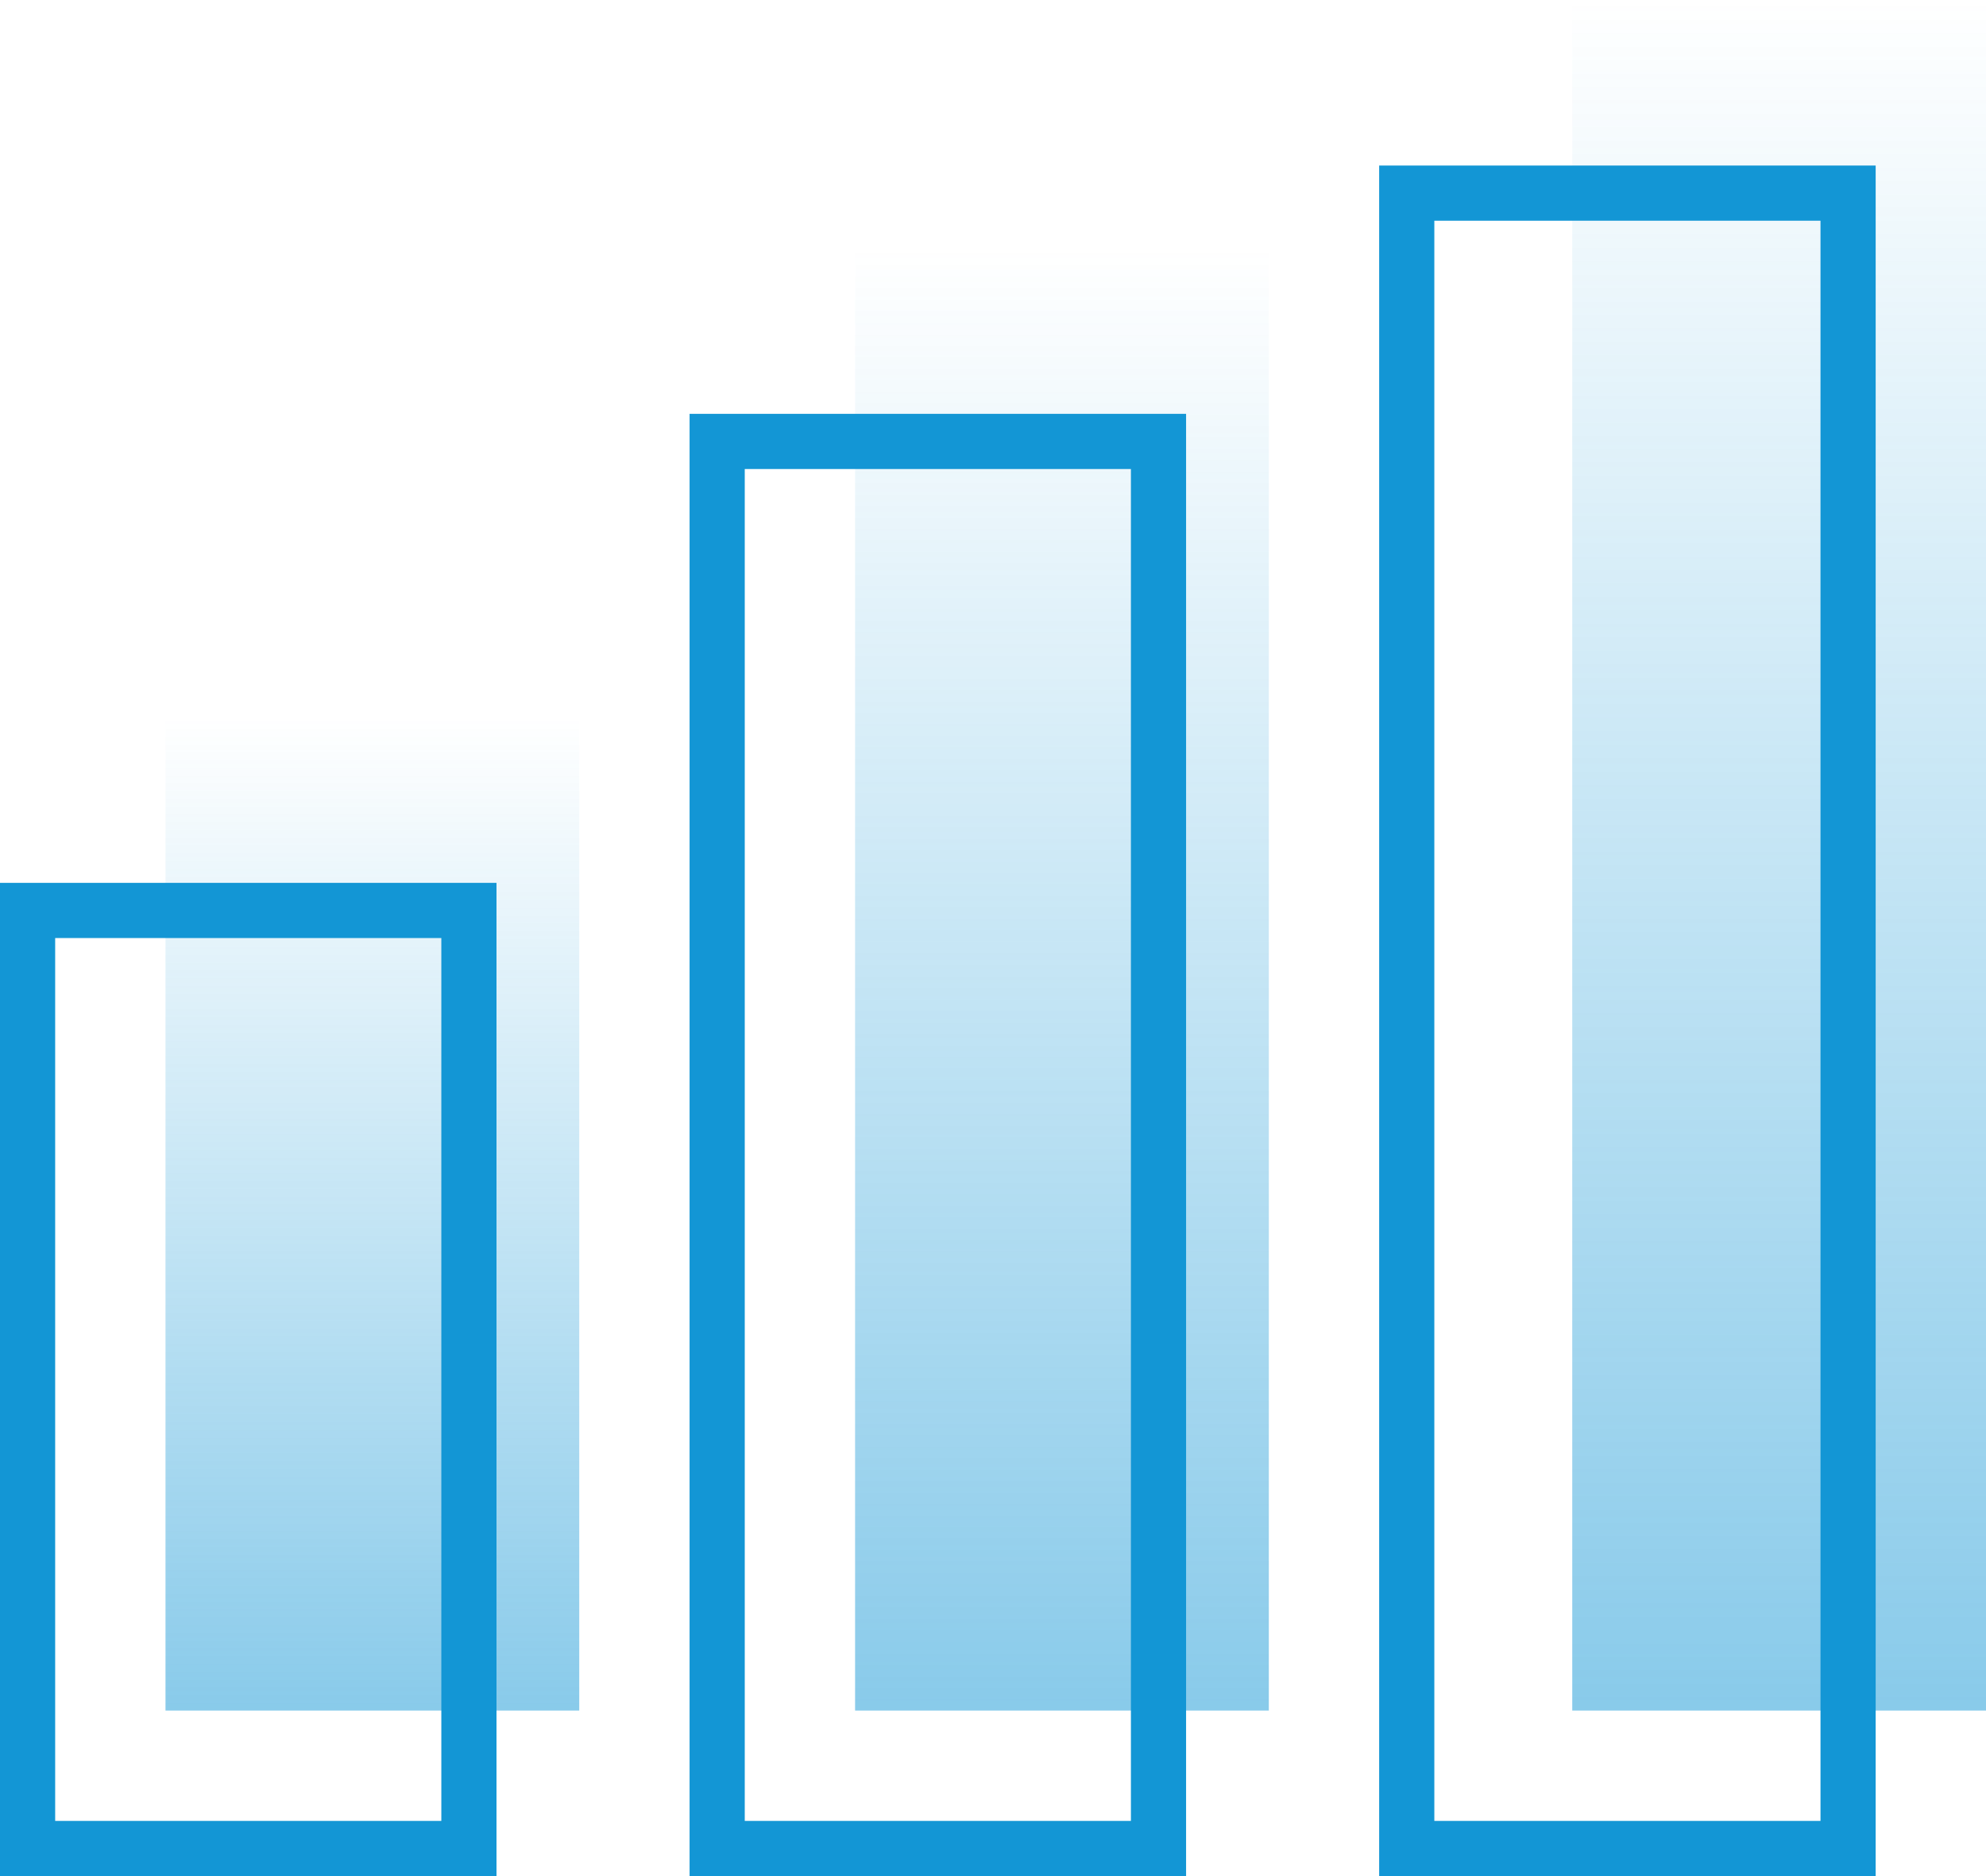
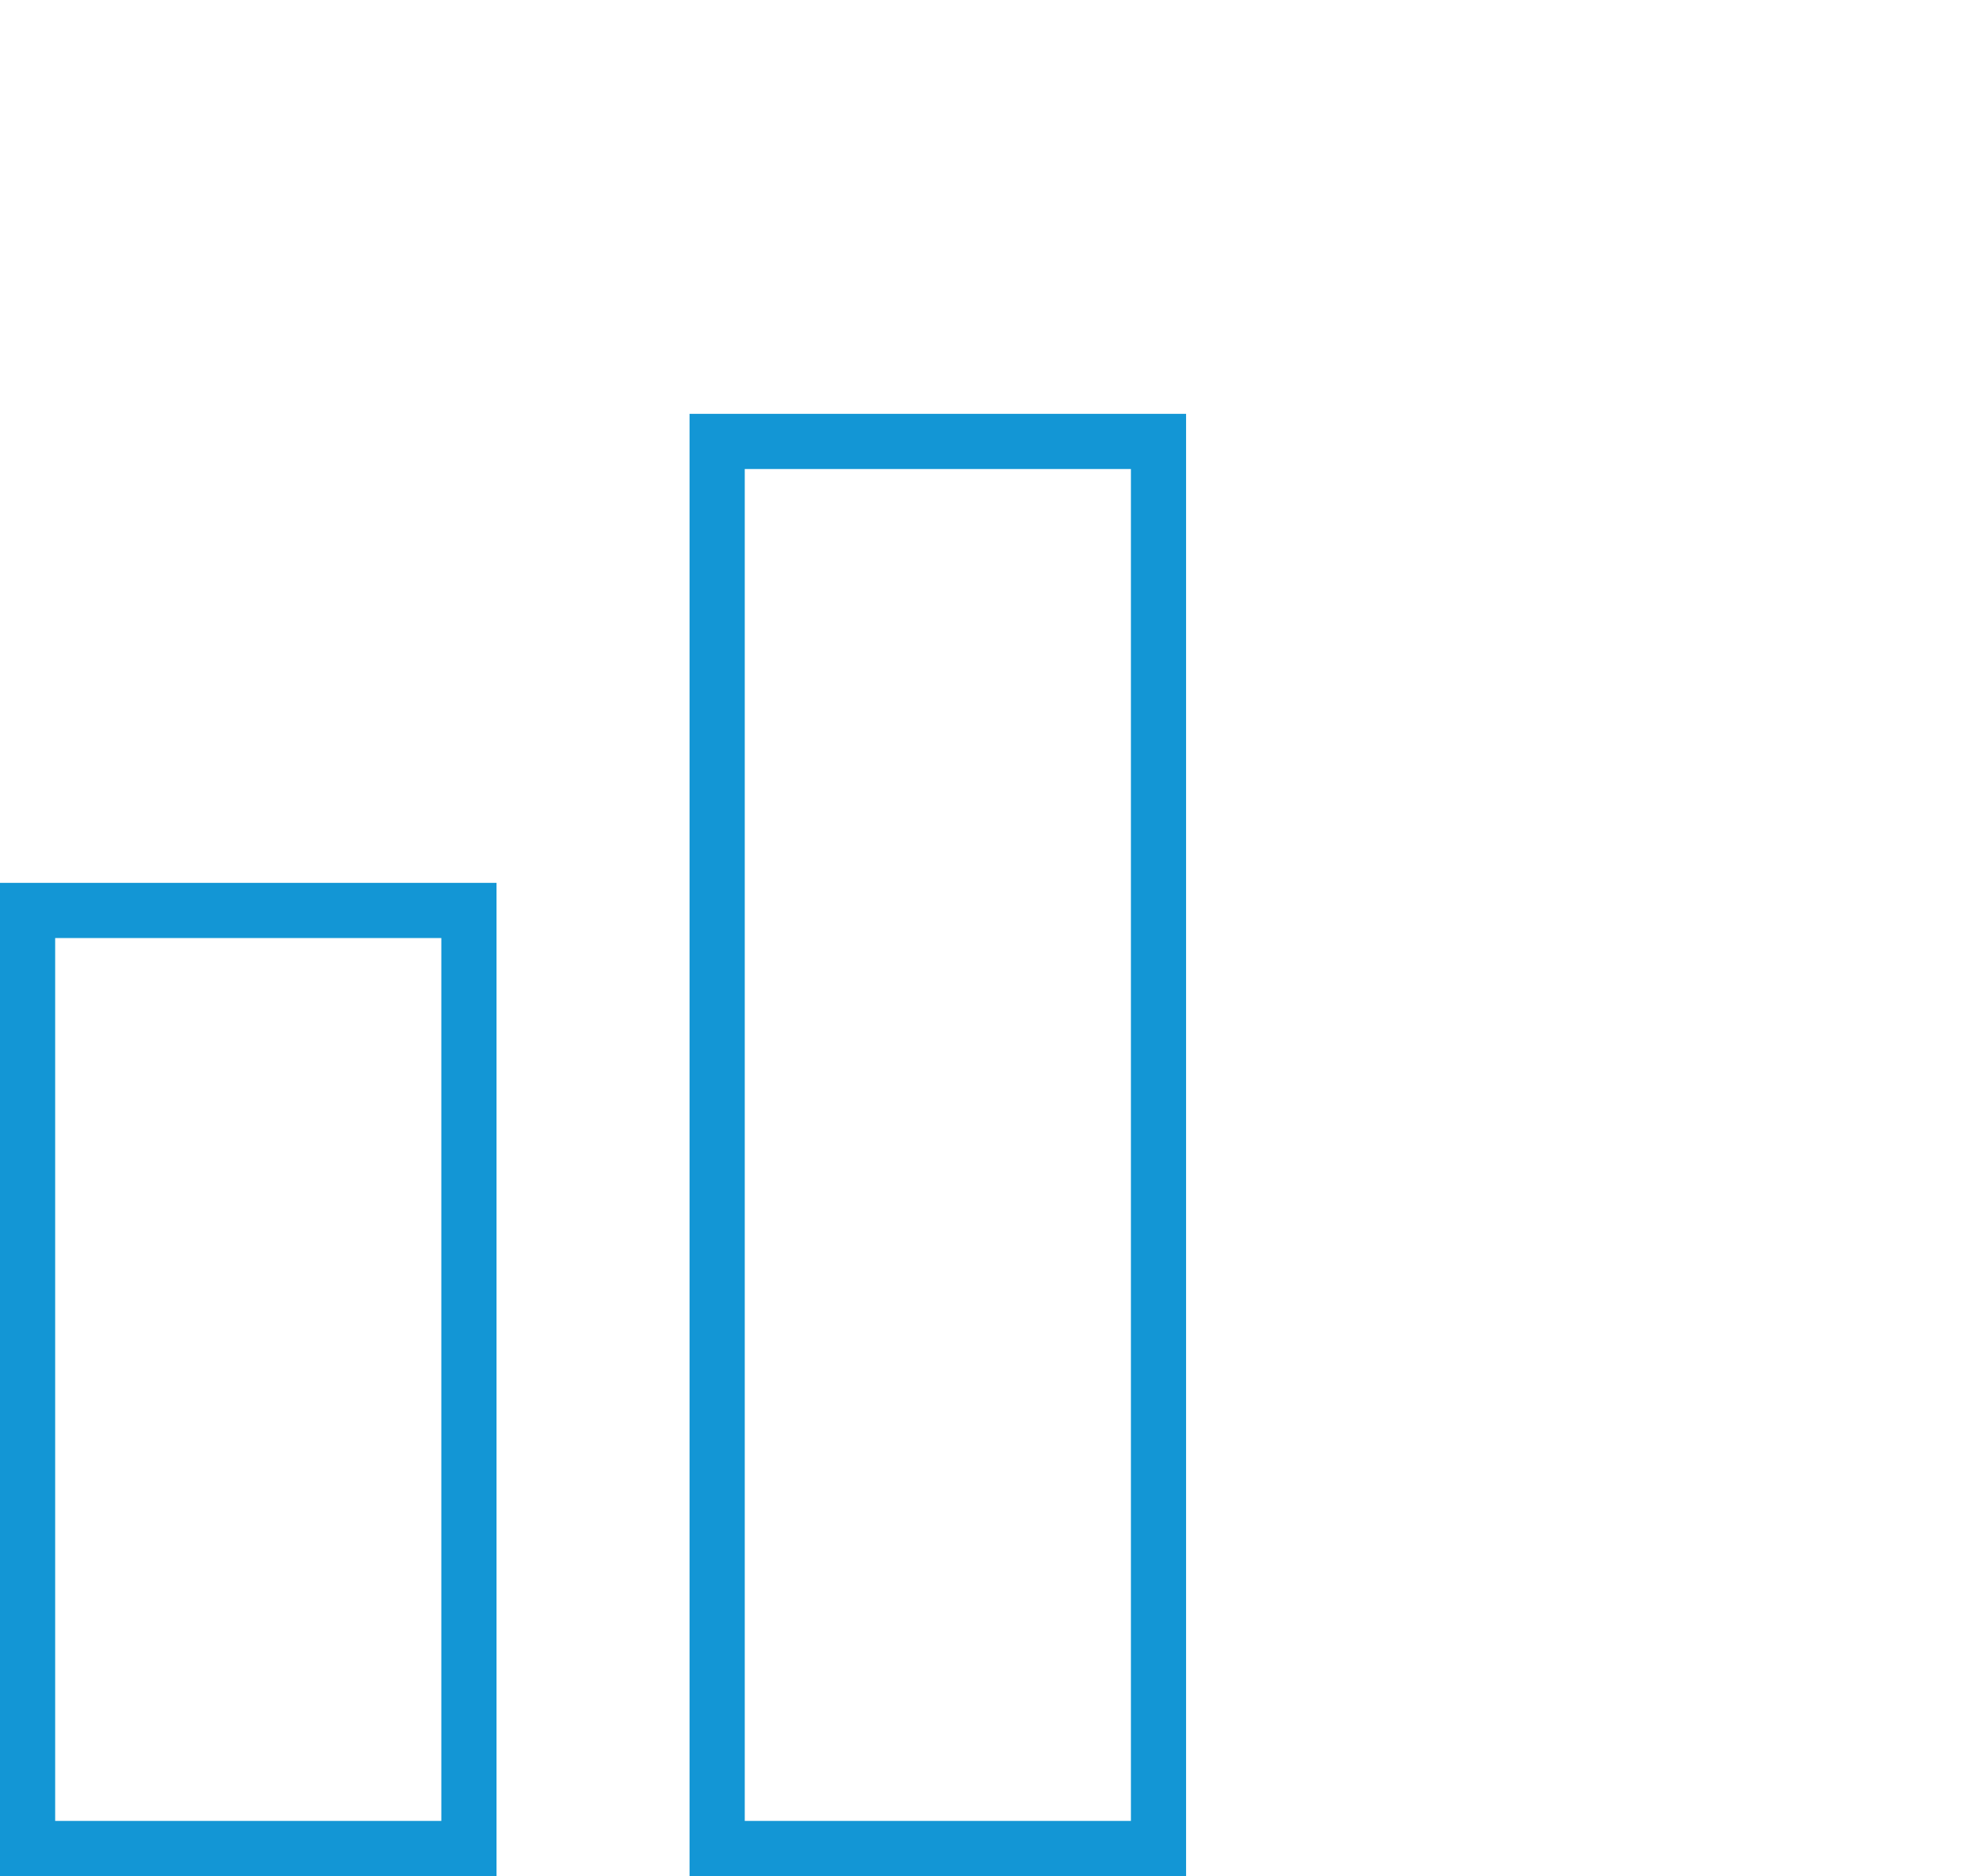
<svg xmlns="http://www.w3.org/2000/svg" xmlns:xlink="http://www.w3.org/1999/xlink" id="Livello_2" data-name="Livello 2" viewBox="0 0 72 68">
  <defs>
    <style>
      .cls-1 {
        fill: url(#Sfumatura_senza_nome_4);
      }

      .cls-2 {
        fill: url(#Sfumatura_senza_nome_4-2);
      }

      .cls-3 {
        fill: url(#Sfumatura_senza_nome_4-3);
      }

      .cls-4 {
        fill: none;
        stroke: #1396d5;
        stroke-miterlimit: 10;
        stroke-width: 2px;
      }
    </style>
    <linearGradient id="Sfumatura_senza_nome_4" data-name="Sfumatura senza nome 4" x1="13.5" y1="62" x2="13.5" y2="26" gradientUnits="userSpaceOnUse">
      <stop offset="0" stop-color="#1396d5" stop-opacity=".5" />
      <stop offset="1" stop-color="#1396d5" stop-opacity="0" />
    </linearGradient>
    <linearGradient id="Sfumatura_senza_nome_4-2" data-name="Sfumatura senza nome 4" x1="38.5" x2="38.5" y2="9" xlink:href="#Sfumatura_senza_nome_4" />
    <linearGradient id="Sfumatura_senza_nome_4-3" data-name="Sfumatura senza nome 4" x1="64.5" x2="64.5" y2="0" xlink:href="#Sfumatura_senza_nome_4" />
  </defs>
  <g id="Grafica">
-     <rect class="cls-1" x="6" y="26" width="15" height="36" />
-     <rect class="cls-2" x="31" y="9" width="15" height="53" />
-     <rect class="cls-3" x="57" width="15" height="62" />
    <rect class="cls-4" x="1" y="33" width="16" height="34" />
    <rect class="cls-4" x="26" y="16" width="16" height="51" />
-     <rect class="cls-4" x="51" y="7" width="16" height="60" />
  </g>
</svg>